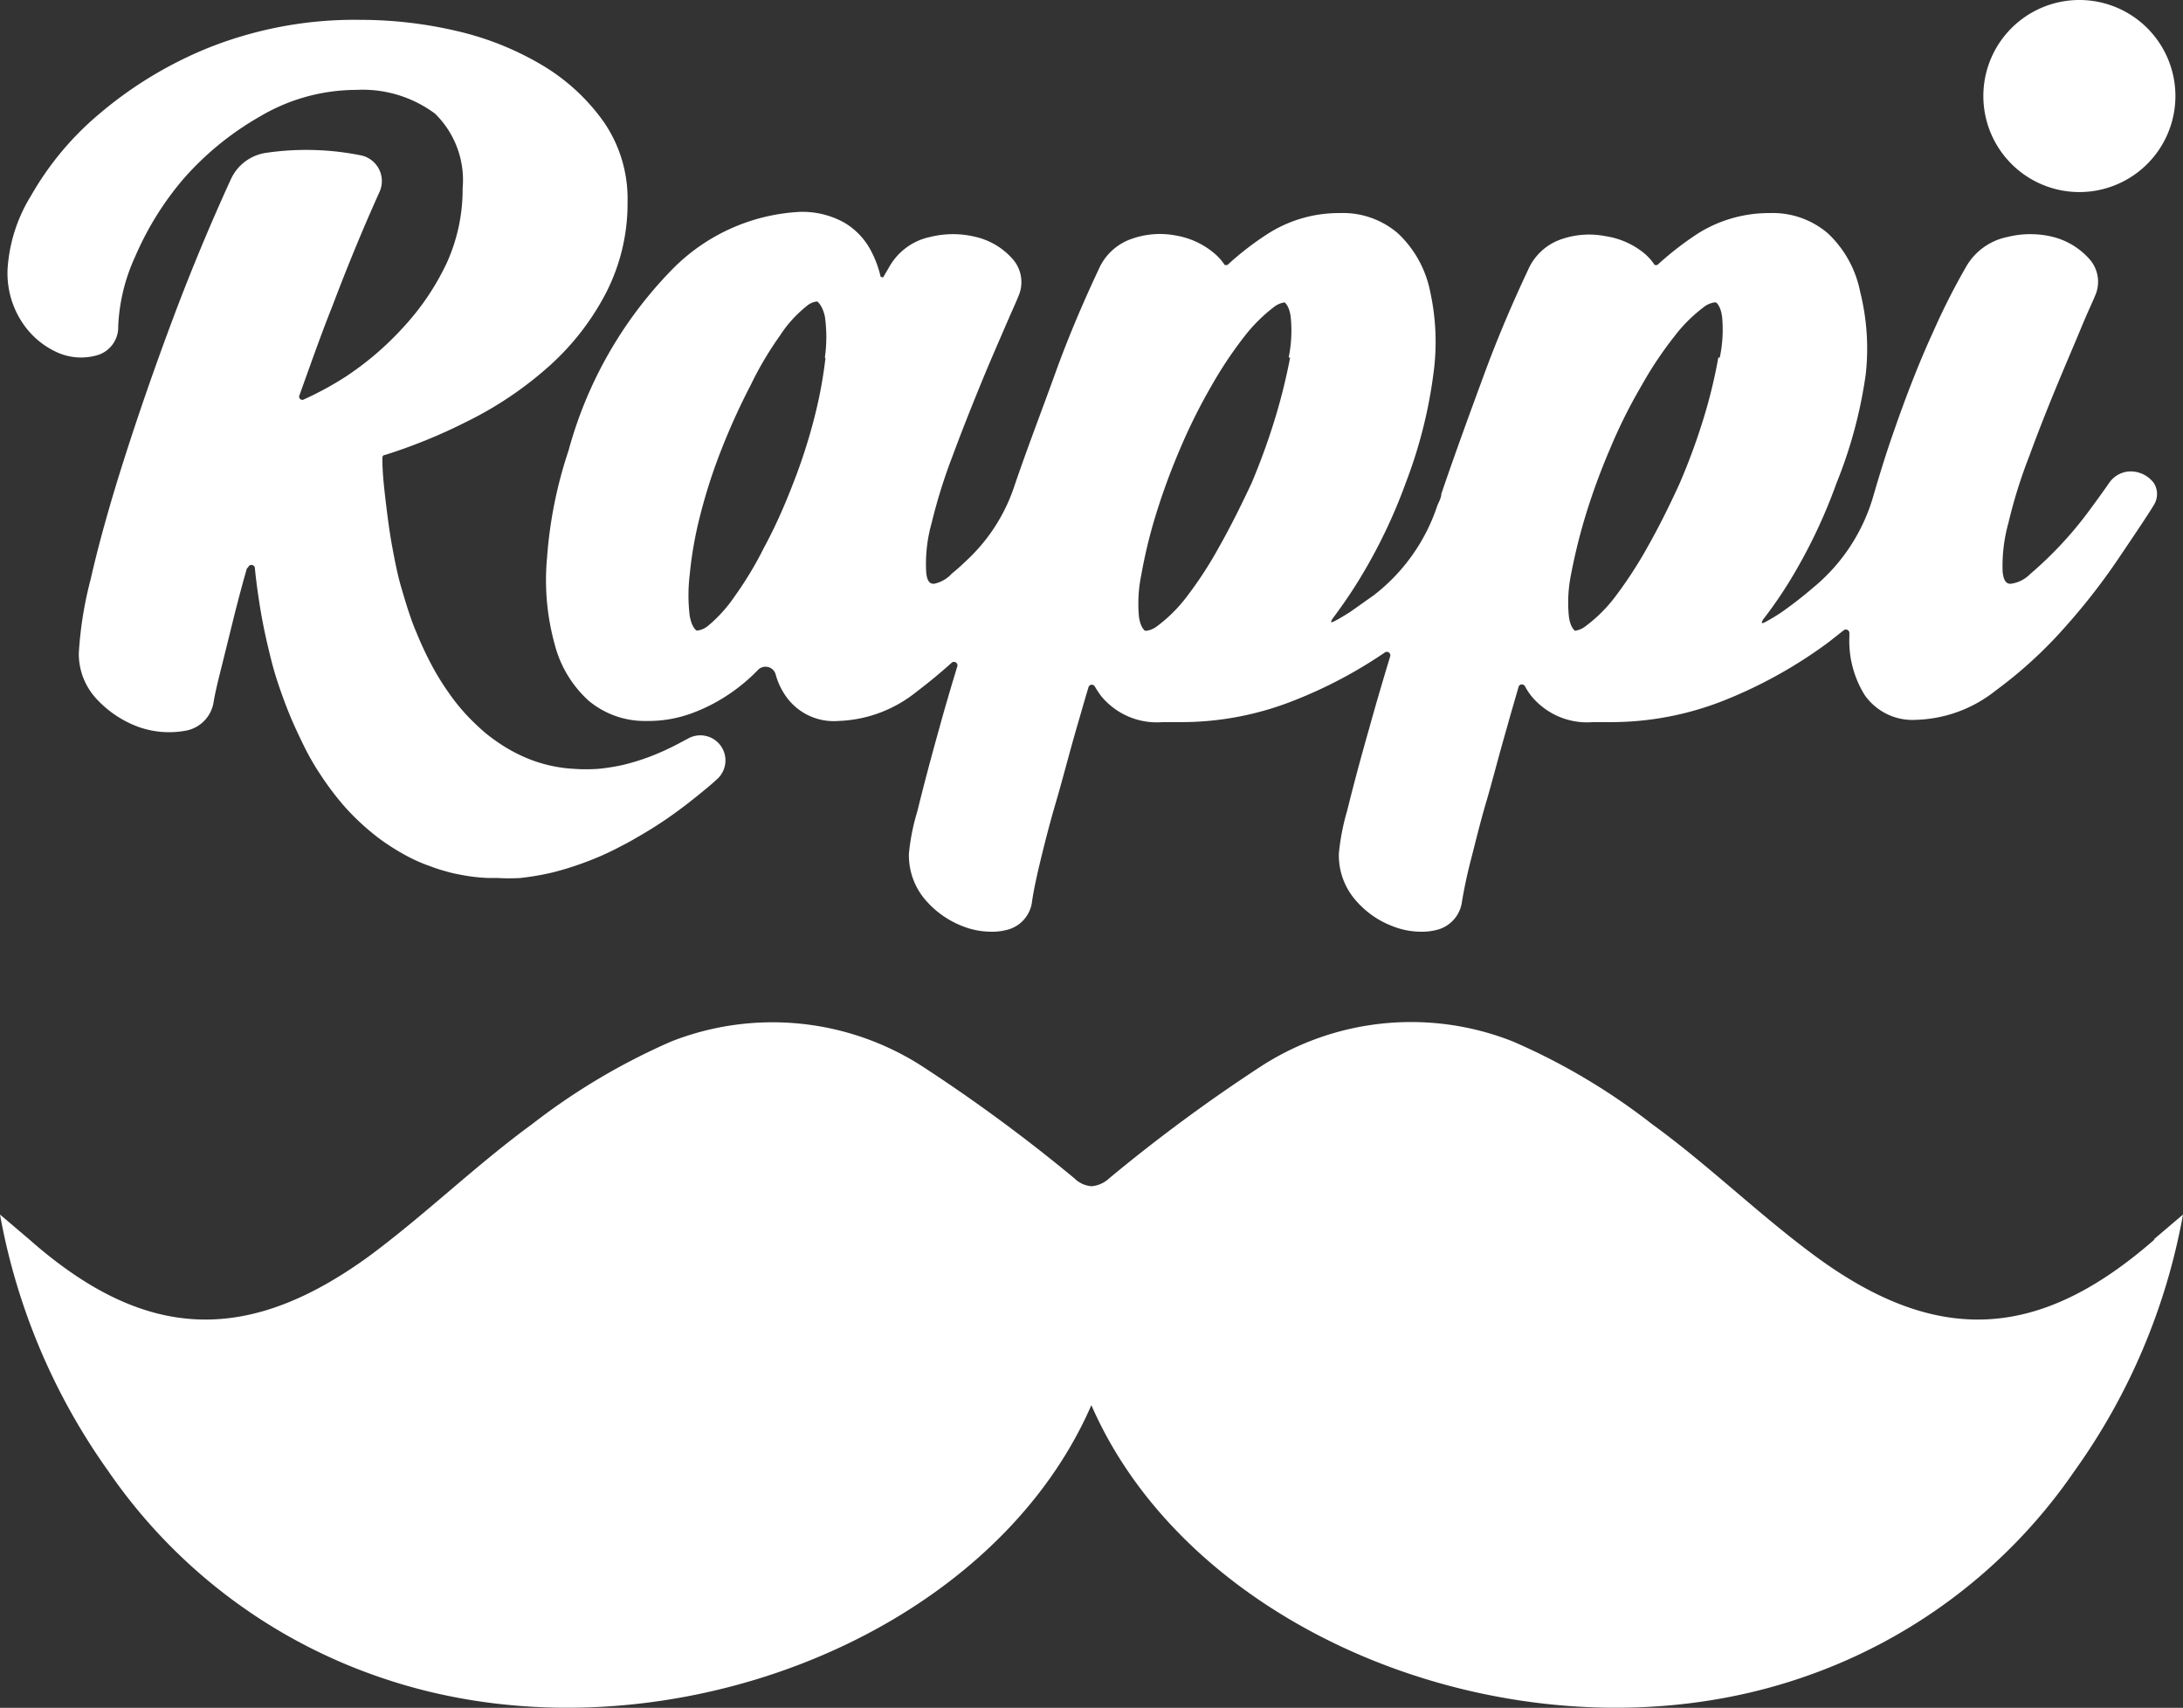
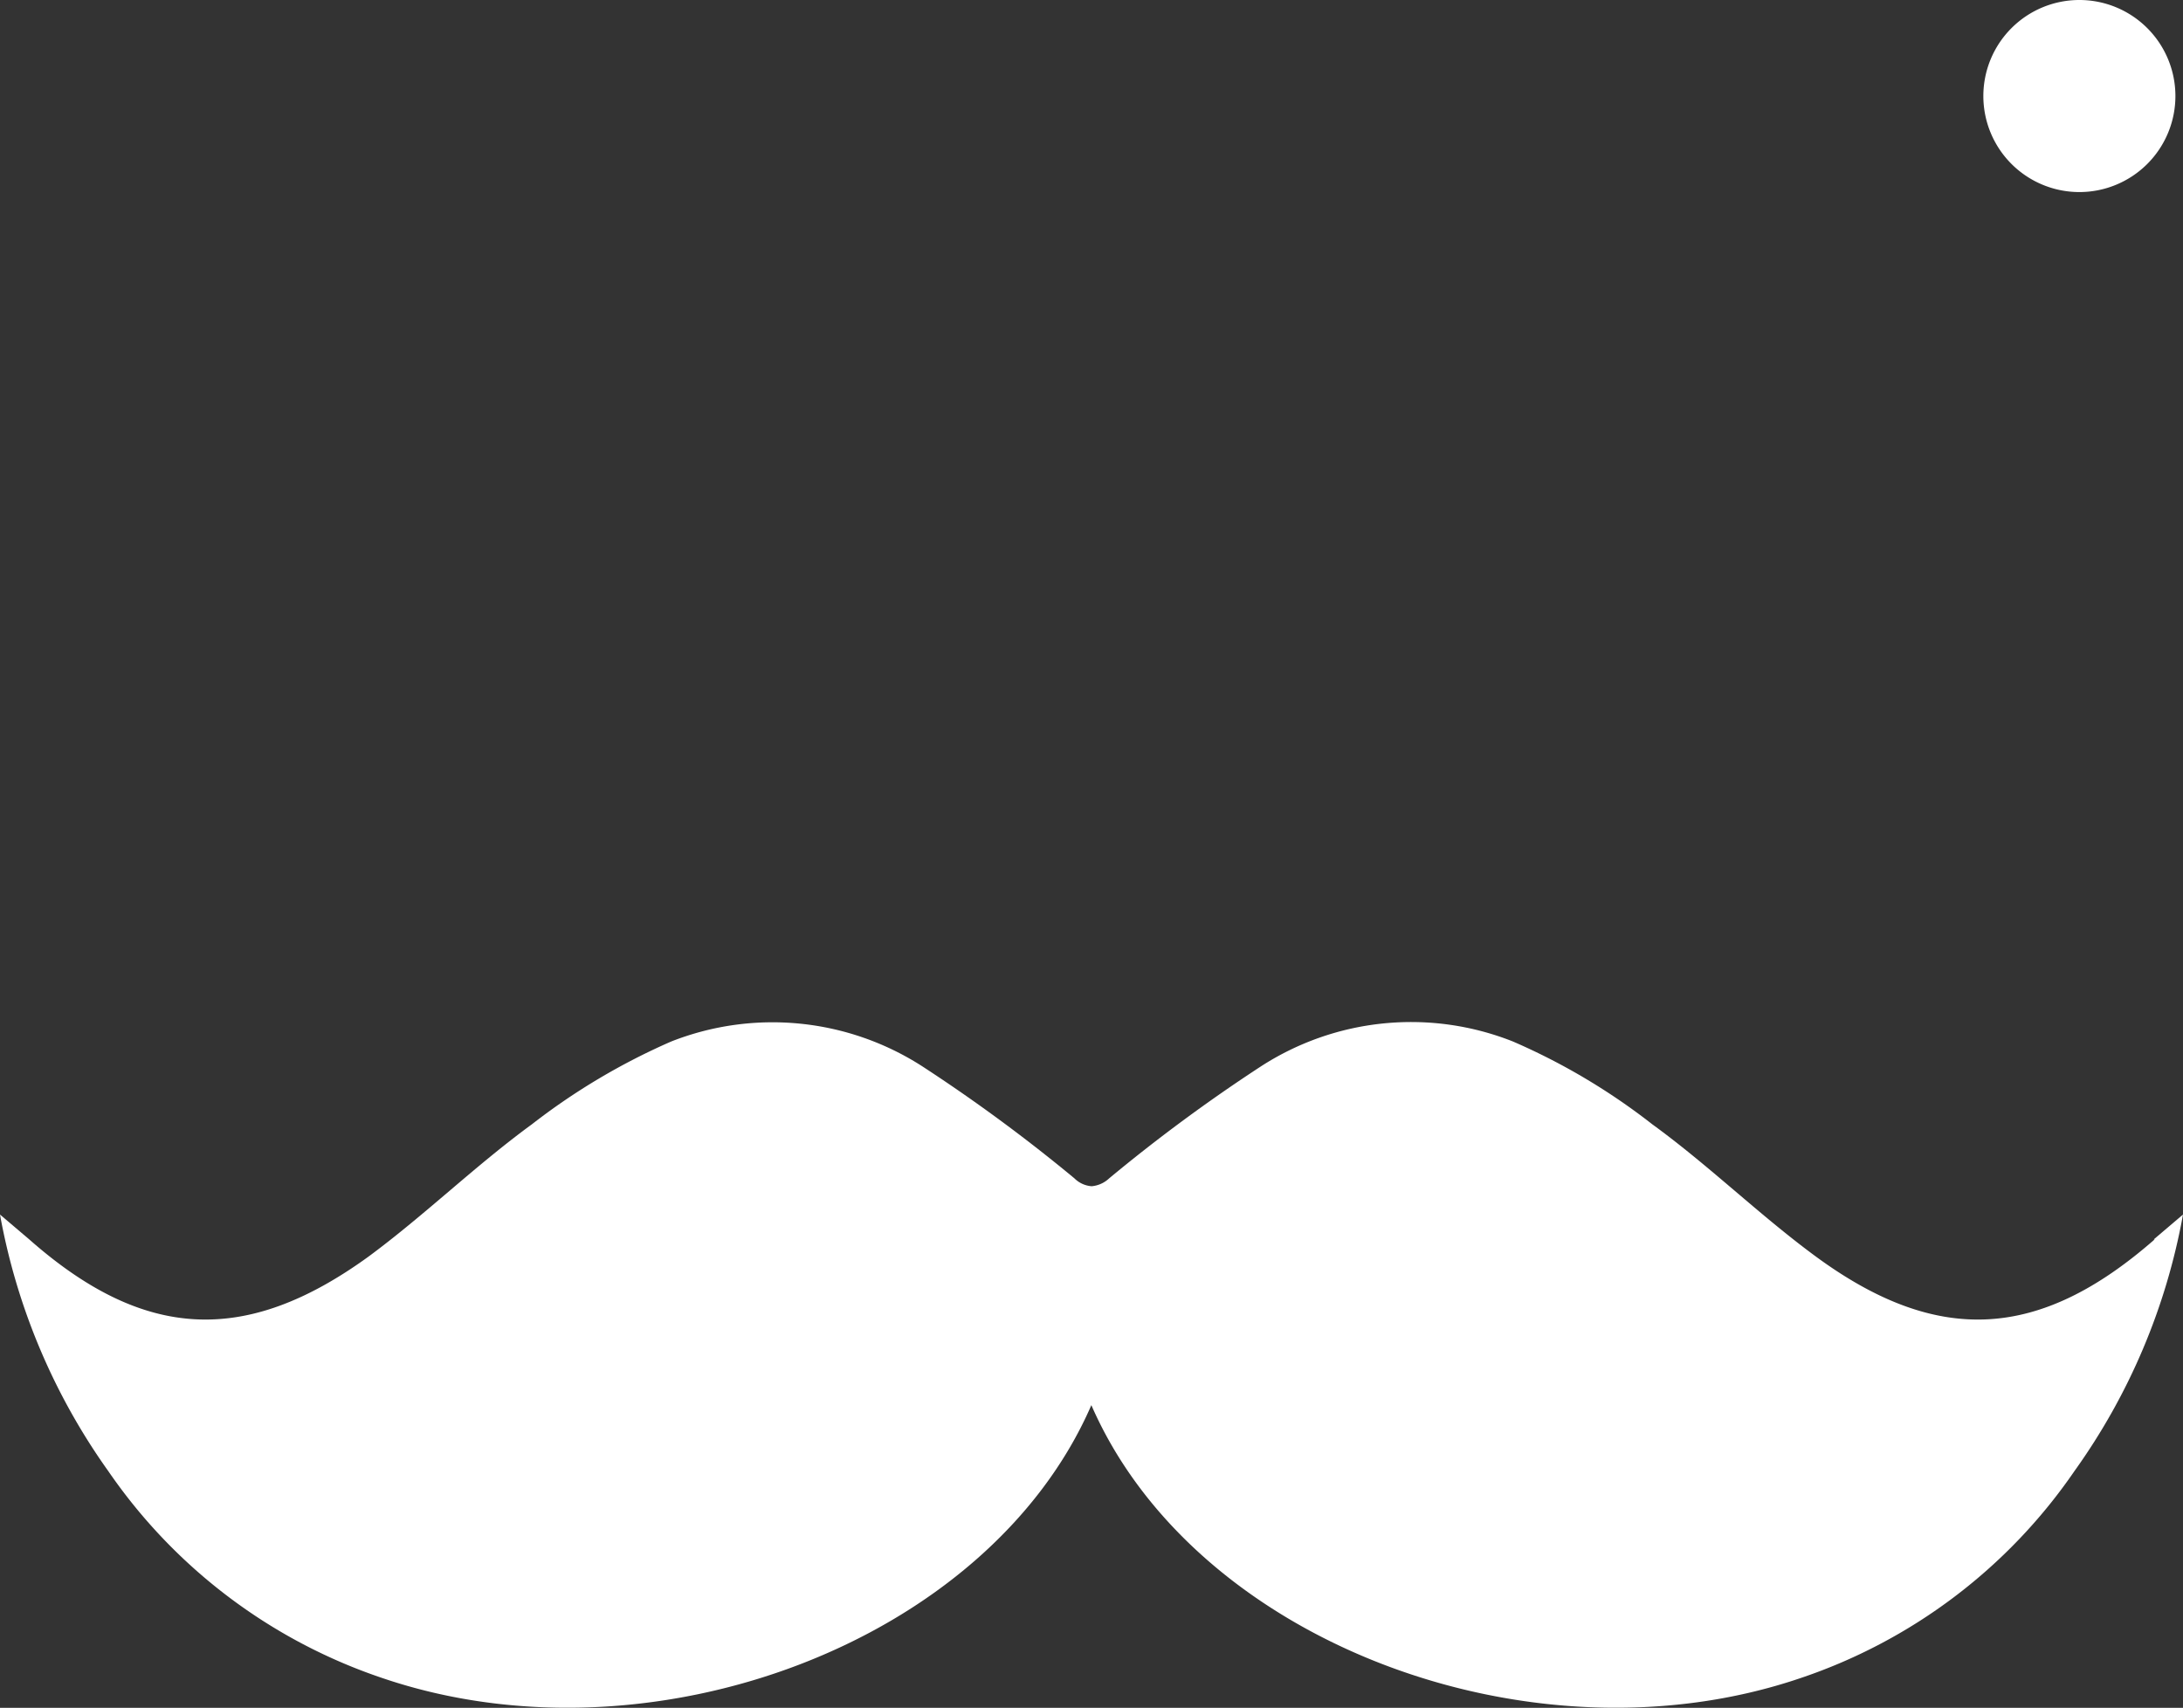
<svg xmlns="http://www.w3.org/2000/svg" viewBox="0 0 74.79 58.51">
  <rect x="0" y="0" width="74.79" height="58.51" fill="#333333" stroke="none" />
  <defs>
    <style>.cls-1{fill:#fff;}</style>
  </defs>
  <g id="Capa_1" data-name="Capa 1">
-     <path class="cls-1" d="M8.46,19.47c-.16.55-.3,1.09-.43,1.6L7.6,22.81c-.13.51-.23.93-.28,1.23a1.18,1.18,0,0,1-1,1,3.13,3.13,0,0,1-1.53-.12A3.67,3.67,0,0,1,3.36,24a2.27,2.27,0,0,1-.66-1.63,13,13,0,0,1,.41-2.54c.26-1.15.64-2.52,1.13-4.06s1.07-3.22,1.74-5c.58-1.54,1.23-3.1,1.93-4.63a1.58,1.58,0,0,1,1.25-.91,9.48,9.48,0,0,1,3.24.1A.9.9,0,0,1,13,6.58c-.59,1.31-1.13,2.63-1.61,3.9-.4,1-.77,2.06-1.13,3.06a.11.11,0,0,0,.16.14,11.28,11.28,0,0,0,1.4-.76,10.4,10.4,0,0,0,2-1.71A8.69,8.69,0,0,0,15.31,9a6.11,6.11,0,0,0,.54-2.55,3.18,3.18,0,0,0-.95-2.56,4.16,4.16,0,0,0-2.7-.81A6.48,6.48,0,0,0,8.89,4,10.19,10.19,0,0,0,6.31,6.1,10.42,10.42,0,0,0,4.64,8.77a6.38,6.38,0,0,0-.59,2.4,1,1,0,0,1-.72,1A2,2,0,0,1,2,12.09a2.82,2.82,0,0,1-1.21-1A3.06,3.06,0,0,1,.26,9.21a5.42,5.42,0,0,1,.8-2.5A10.34,10.34,0,0,1,3.38,3.92,13.73,13.73,0,0,1,7.16,1.63a13.54,13.54,0,0,1,5.2-.95,14.48,14.48,0,0,1,3.28.38,10.21,10.21,0,0,1,2.93,1.17,6.91,6.91,0,0,1,2.11,1.94A4.63,4.63,0,0,1,21.5,6.9,6.71,6.71,0,0,1,20.78,10a8.82,8.82,0,0,1-1.94,2.52A12.47,12.47,0,0,1,16,14.44a18.5,18.5,0,0,1-2.82,1.15c-.06,0-.08.05-.08.12,0,.49.06,1,.11,1.43s.13,1.06.22,1.55.19,1,.31,1.41.2.68.31,1,.15.41.23.6a11.67,11.67,0,0,0,.5,1.07,8.54,8.54,0,0,0,.57.93,6.85,6.85,0,0,0,.62.78,8,8,0,0,0,.67.64,6.54,6.54,0,0,0,.71.5,5.68,5.68,0,0,0,.74.37,4.88,4.88,0,0,0,1.57.35,5.91,5.91,0,0,0,.84,0,6.83,6.83,0,0,0,.87-.14,7.76,7.76,0,0,0,.9-.28,8.56,8.56,0,0,0,.93-.42l.36-.19a.86.86,0,0,1,1,1.39c-.16.15-.33.29-.49.42-.4.33-.79.63-1.18.9s-.75.49-1.12.7c-.18.11-.38.21-.57.31a9.63,9.63,0,0,1-1.15.51,10.26,10.26,0,0,1-1.12.35,8.89,8.89,0,0,1-1.11.19,6.74,6.74,0,0,1-.77,0h-.31a6,6,0,0,1-1-.12,4.05,4.05,0,0,1-.5-.12,4.66,4.66,0,0,1-.49-.16,5.53,5.53,0,0,1-.93-.42,7.7,7.7,0,0,1-.85-.55,8.24,8.24,0,0,1-.65-.55,7.6,7.6,0,0,1-.72-.77,10,10,0,0,1-.64-.88c-.2-.3-.39-.63-.57-1s-.34-.71-.49-1.08-.29-.76-.42-1.16-.23-.82-.33-1.25-.19-.89-.26-1.34-.12-.82-.16-1.24a.12.12,0,0,0-.23,0" />
    <path class="cls-1" d="M74.53,3.29A3.29,3.29,0,1,1,71.24,0a3.29,3.29,0,0,1,3.29,3.29" />
-     <path class="cls-1" d="M73.8,16.56a1,1,0,0,0-.79-.41.9.9,0,0,0-.74.38c-.2.29-.44.62-.72,1a13,13,0,0,1-2,2.14,1.14,1.14,0,0,1-.66.33c-.08,0-.24,0-.28-.42a5.5,5.5,0,0,1,.2-1.67,17,17,0,0,1,.72-2.3c.31-.85.63-1.65.94-2.4s.6-1.42.84-2,.4-.9.46-1.06a1.17,1.17,0,0,0-.2-1.29,2.49,2.49,0,0,0-1.22-.74,3.24,3.24,0,0,0-1.58,0,2.11,2.11,0,0,0-1.4,1,23.5,23.5,0,0,0-1.14,2.25c-.46,1-.91,2.15-1.33,3.36-.26.73-.49,1.48-.71,2.23a6.32,6.32,0,0,1-2.08,3.18A13.88,13.88,0,0,1,61,21c-.17.11-.35.22-.52.31s-.12,0-.08-.08a14.81,14.81,0,0,0,.9-1.3,18.35,18.35,0,0,0,1.62-3.38,15.78,15.78,0,0,0,1-3.72A8,8,0,0,0,63.73,10,3.74,3.74,0,0,0,62.63,8a2.9,2.9,0,0,0-2-.7A4.58,4.58,0,0,0,58.17,8a10.72,10.72,0,0,0-1.39,1.08s-.07,0-.09,0a1.86,1.86,0,0,0-.38-.42A2.74,2.74,0,0,0,55,8.09a2.91,2.91,0,0,0-1.49.1,1.92,1.92,0,0,0-1.16,1.06c-.47,1-1,2.21-1.49,3.54s-1,2.72-1.48,4.13c0,.15-.11.31-.16.47a6.42,6.42,0,0,1-2.15,3l-.82.58c-.18.11-.35.22-.53.31s-.11,0-.07-.08c.3-.4.6-.83.89-1.3a18.35,18.35,0,0,0,1.63-3.38,16.21,16.21,0,0,0,.94-3.72A8,8,0,0,0,49,10,3.74,3.74,0,0,0,47.9,8a2.88,2.88,0,0,0-2-.7A4.52,4.52,0,0,0,43.45,8a10.19,10.19,0,0,0-1.4,1.08s-.07,0-.09,0a1.86,1.86,0,0,0-.38-.42,2.74,2.74,0,0,0-1.29-.59,2.88,2.88,0,0,0-1.48.1,1.91,1.91,0,0,0-1.17,1.06c-.47,1-1,2.21-1.48,3.54s-.95,2.54-1.4,3.86a6.09,6.09,0,0,1-1.58,2.51c-.2.19-.38.36-.57.51A1.12,1.12,0,0,1,32,20c-.08,0-.24,0-.27-.42a5.18,5.18,0,0,1,.19-1.67,18.53,18.53,0,0,1,.72-2.3c.31-.84.63-1.64.94-2.4s.6-1.42.85-2,.4-.9.46-1.06a1.19,1.19,0,0,0-.21-1.29,2.4,2.4,0,0,0-1.24-.74,3.24,3.24,0,0,0-1.58,0,2.1,2.1,0,0,0-1.38,1l-.21.36c0,.05-.09,0-.1,0a3.6,3.6,0,0,0-.31-.85,2.42,2.42,0,0,0-.93-1,2.94,2.94,0,0,0-1.55-.37,6.6,6.6,0,0,0-4.38,2,14.19,14.19,0,0,0-3.52,6.17,15,15,0,0,0-.74,3.7A8.25,8.25,0,0,0,19,22.06,3.93,3.93,0,0,0,20.16,24a3,3,0,0,0,2,.7,4.3,4.3,0,0,0,1.61-.29,5.93,5.93,0,0,0,1.34-.72,6.1,6.1,0,0,0,.86-.74.36.36,0,0,1,.6.14,2.38,2.38,0,0,0,.36.77,2,2,0,0,0,1.79.84,4.5,4.5,0,0,0,2.68-1c.41-.31.81-.64,1.21-1a.12.12,0,0,1,.19.12c-.23.76-.44,1.47-.62,2.13-.31,1.11-.56,2.06-.75,2.84a7.37,7.37,0,0,0-.29,1.45,2.34,2.34,0,0,0,.59,1.62,3.2,3.2,0,0,0,1.3.89,2.66,2.66,0,0,0,.93.17,1.86,1.86,0,0,0,.48-.05,1.14,1.14,0,0,0,.92-1h0c.05-.35.15-.82.29-1.4s.32-1.29.53-2,.43-1.58.71-2.55c.13-.44.26-.91.41-1.4a.12.12,0,0,1,.21,0,3.53,3.53,0,0,0,.21.32,2.47,2.47,0,0,0,2.11.9l.57,0h0A10.47,10.47,0,0,0,44.33,24a15.65,15.65,0,0,0,3.12-1.65.12.12,0,0,1,.18.13c-.27.89-.51,1.71-.72,2.47-.32,1.12-.57,2.07-.76,2.84a7.71,7.71,0,0,0-.28,1.45,2.34,2.34,0,0,0,.59,1.62,3.13,3.13,0,0,0,1.3.89,2.62,2.62,0,0,0,.93.17,1.91,1.91,0,0,0,.48-.05,1.15,1.15,0,0,0,.92-1h0c.06-.35.15-.82.3-1.4s.32-1.29.53-2,.43-1.59.71-2.55c.12-.44.26-.91.4-1.4a.12.12,0,0,1,.22,0,2.2,2.2,0,0,0,.21.32,2.47,2.47,0,0,0,2.11.9l.57,0h0A10.51,10.51,0,0,0,59.06,24a15.88,15.88,0,0,0,3.59-2l.52-.41a.12.12,0,0,1,.19.09v.14a3.5,3.5,0,0,0,.53,2,2,2,0,0,0,1.78.84,4.57,4.57,0,0,0,2.7-1,15.06,15.06,0,0,0,2.4-2.2A21.91,21.91,0,0,0,72.67,19c.54-.8.91-1.35,1.11-1.68a.71.71,0,0,0,0-.79M28.28,12.27a15.16,15.16,0,0,1-.37,2,19,19,0,0,1-.74,2.3c-.3.78-.63,1.52-1,2.2a12.1,12.1,0,0,1-1,1.66,4.84,4.84,0,0,1-.9,1,.71.71,0,0,1-.36.17h-.05s-.16-.1-.23-.5a5.84,5.84,0,0,1,0-1.41,13.08,13.08,0,0,1,.35-2,18.47,18.47,0,0,1,.74-2.3,22.9,22.9,0,0,1,1-2.2,11.61,11.61,0,0,1,1-1.69,4.19,4.19,0,0,1,.9-1,.67.67,0,0,1,.35-.17H28s.17.11.26.51a5,5,0,0,1,0,1.41m15.94,0a20.21,20.21,0,0,1-.49,2,23,23,0,0,1-.83,2.3c-.37.79-.74,1.53-1.12,2.2a13.42,13.42,0,0,1-1.1,1.69,5.07,5.07,0,0,1-1,1,.78.78,0,0,1-.38.17h-.05s-.16-.1-.21-.49a4.86,4.86,0,0,1,.08-1.42,17.21,17.21,0,0,1,.48-2,22.52,22.52,0,0,1,.84-2.3,19.43,19.43,0,0,1,1.09-2.19,13.94,13.94,0,0,1,1.12-1.68,5.49,5.49,0,0,1,1-1,.78.78,0,0,1,.38-.17h0s.16.1.21.5a4.59,4.59,0,0,1-.07,1.39m14.72,0a17.47,17.47,0,0,1-.48,2,21.69,21.69,0,0,1-.84,2.3c-.36.79-.73,1.53-1.11,2.2a14.63,14.63,0,0,1-1.1,1.69,5.07,5.07,0,0,1-1,1,.78.78,0,0,1-.38.17h0s-.16-.1-.21-.49a4.79,4.79,0,0,1,.07-1.42,19.8,19.8,0,0,1,.49-2,22.52,22.52,0,0,1,.84-2.3,17.88,17.88,0,0,1,1.09-2.19,12.85,12.85,0,0,1,1.12-1.68,5.17,5.17,0,0,1,1-1,.78.78,0,0,1,.38-.17h.05s.16.1.21.5a4.64,4.64,0,0,1-.08,1.39" />
    <path class="cls-1" d="M73.82,42.46c-3.94,3.45-7.43,3.66-11.62.58-1.93-1.42-3.65-3.11-5.59-4.52a21.85,21.85,0,0,0-4.78-2.84,9.47,9.47,0,0,0-8.64.86A56.52,56.52,0,0,0,38,40.37a1,1,0,0,1-.6.27.93.93,0,0,1-.59-.27,56.52,56.52,0,0,0-5.2-3.83A9.48,9.48,0,0,0,23,35.68a22.33,22.33,0,0,0-4.78,2.84c-1.93,1.41-3.66,3.1-5.58,4.52C8.4,46.12,4.91,45.91,1,42.46l-1-.85A21.82,21.82,0,0,0,3.71,50.4a18.57,18.57,0,0,0,9.42,7.1c9.16,3.1,20.72-1.22,24.26-9.36C40.94,56.28,52.5,60.6,61.66,57.5a18.55,18.55,0,0,0,9.41-7.1,21.7,21.7,0,0,0,3.72-8.79l-1,.85" />
  </g>
</svg>